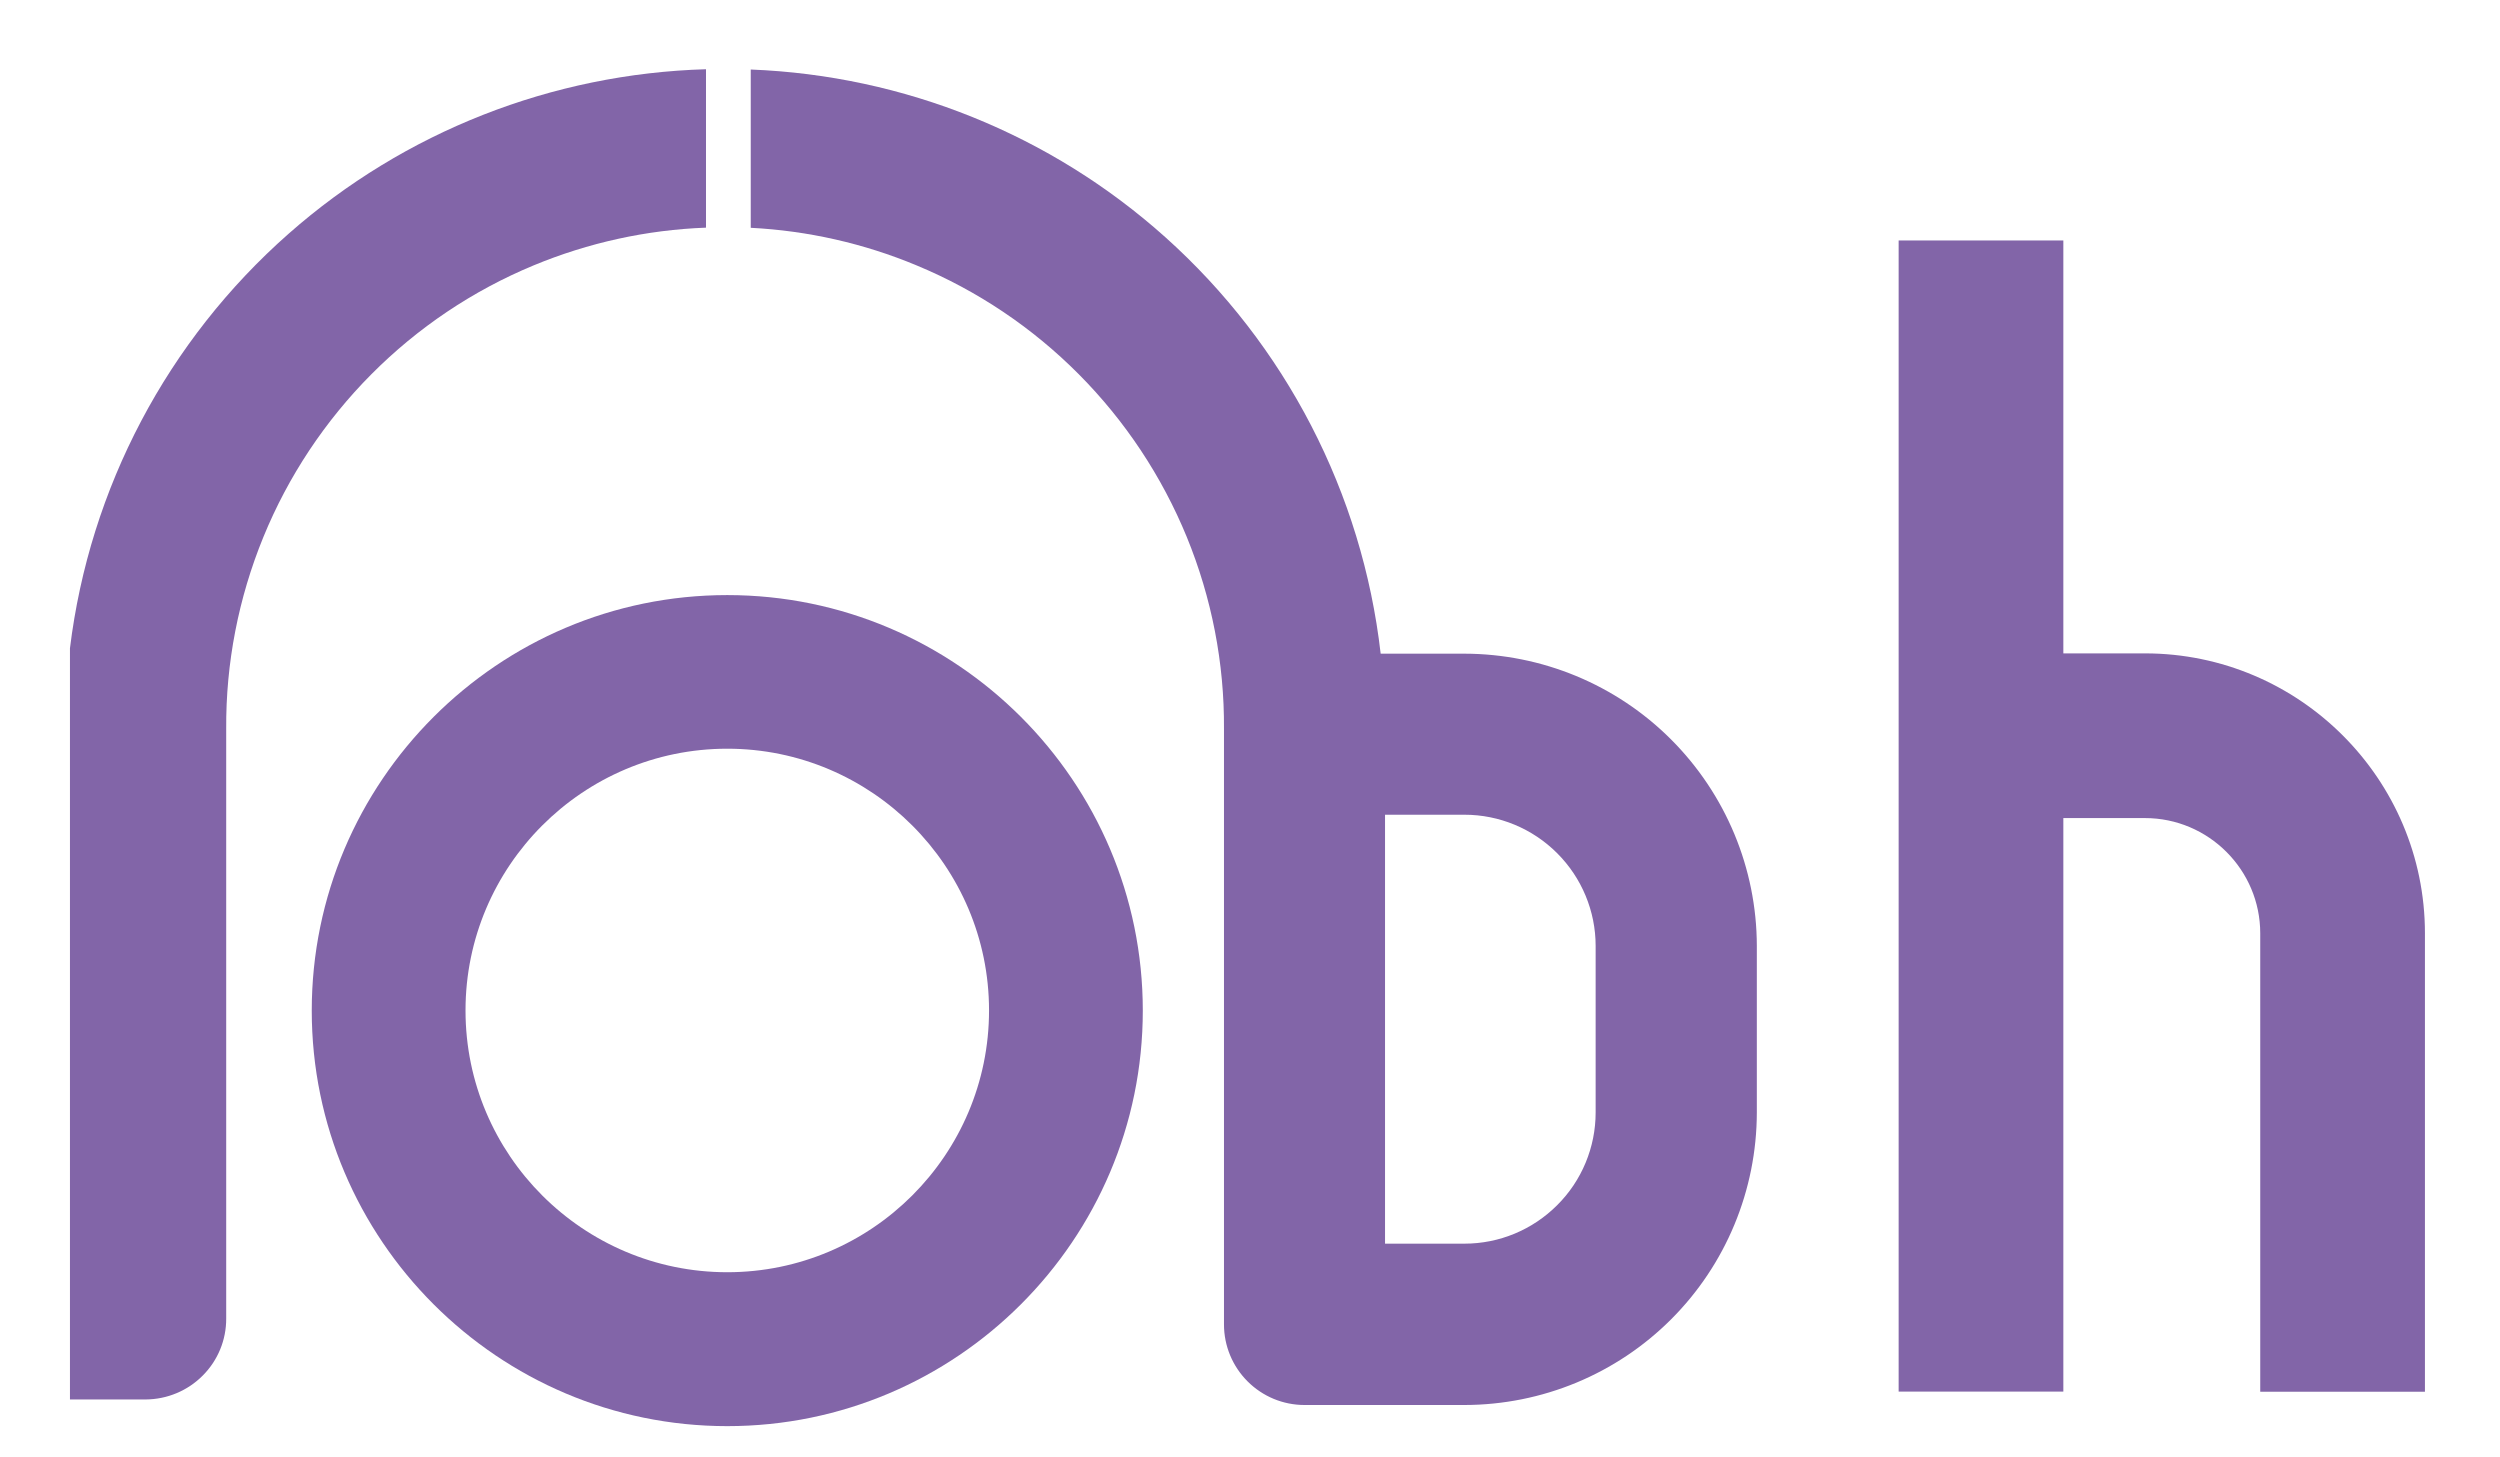
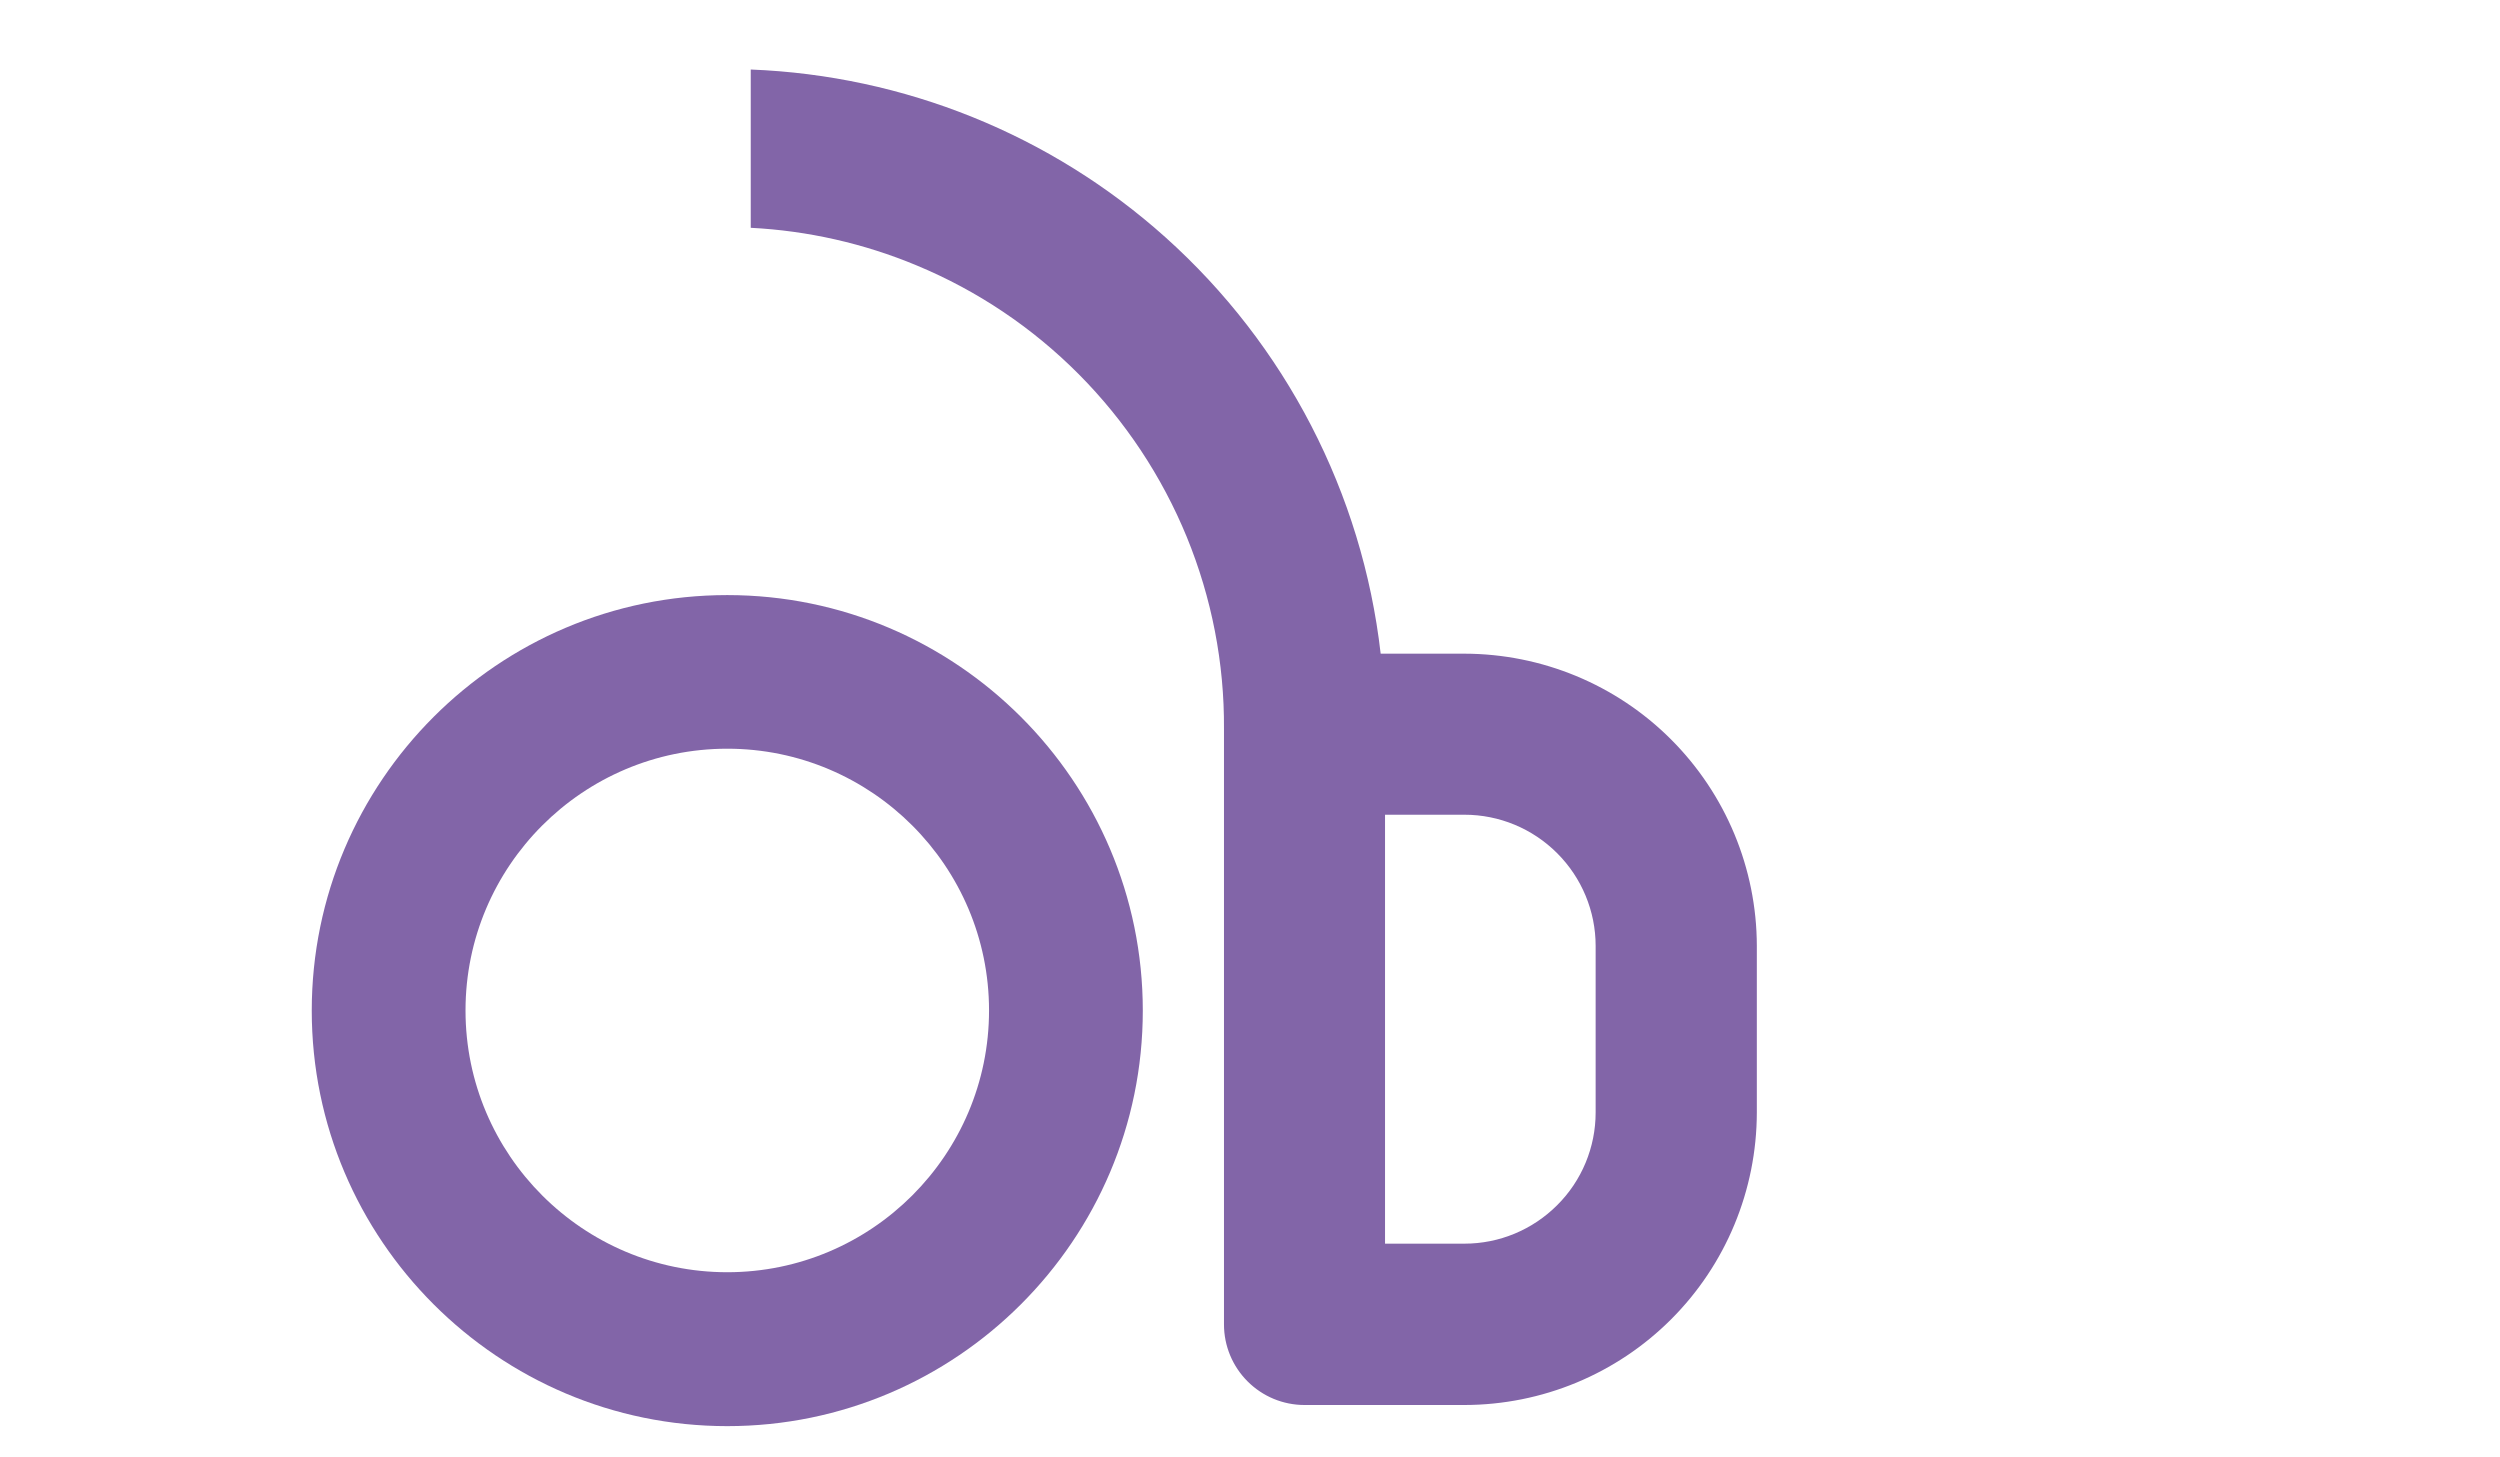
<svg xmlns="http://www.w3.org/2000/svg" version="1.1" id="Layer_1" x="0px" y="0px" viewBox="0 0 171.53 100" style="enable-background:new 0 0 171.53 100;" xml:space="preserve">
  <style type="text/css">
	.st0{fill:#8265A8;}
</style>
  <g>
    <g>
      <path class="st0" d="M114.65,50.73c-3.76-3.76-8.86-5.87-14.17-5.88h-5.75c-1.26-11.01-6.52-21.18-14.78-28.58    C72.09,9.23,62.03,5.18,51.51,4.77v10.86c3.91,0.2,7.76,1.07,11.38,2.58c4.17,1.73,7.95,4.27,11.13,7.47s5.7,7,7.41,11.17    c1.71,4.18,2.58,8.65,2.55,13.16v40.86c0,1.47,0.58,2.87,1.62,3.91s2.44,1.62,3.91,1.62h10.98c5.32-0.01,10.41-2.12,14.17-5.88    c3.76-3.76,5.87-8.86,5.88-14.18V64.9C120.53,59.58,118.41,54.49,114.65,50.73z M109.48,76.33c0,2.39-0.95,4.68-2.64,6.36    c-1.69,1.69-3.97,2.64-6.36,2.64h-5.45V55.9h5.45c2.39,0,4.67,0.95,6.36,2.64s2.64,3.98,2.64,6.36V76.33z" />
-       <path class="st0" d="M4.8,96.02H10c1.47-0.01,2.88-0.6,3.91-1.64c1.04-1.04,1.62-2.45,1.61-3.92V50.01    c-0.03-4.51,0.84-8.98,2.55-13.16c1.71-4.18,4.23-7.97,7.41-11.17s6.96-5.74,11.13-7.47c3.76-1.56,7.77-2.44,11.83-2.59V4.75    C37.88,5.06,27.75,9.03,19.81,16.03C11.49,23.36,6.15,33.48,4.8,44.48V96.02z" />
    </g>
    <g>
      <g>
        <path class="st0" d="M49.9,97.85c-15.72,0-28.51-12.79-28.51-28.51S34.18,40.83,49.9,40.83s28.51,12.79,28.51,28.51     S65.62,97.85,49.9,97.85z M49.9,51.37c-9.91,0-17.96,8.06-17.96,17.96c0,9.91,8.06,17.96,17.96,17.96s17.96-8.06,17.96-17.96     S59.8,51.37,49.9,51.37z" />
      </g>
    </g>
-     <path class="st0" d="M147.17,44.83h-5.6V16.5h-11.3v78.98h11.3V56.13h5.6c4.36,0,7.91,3.55,7.91,7.91v31.45h11.3V64.04   C166.38,53.45,157.76,44.83,147.17,44.83z" />
  </g>
</svg>